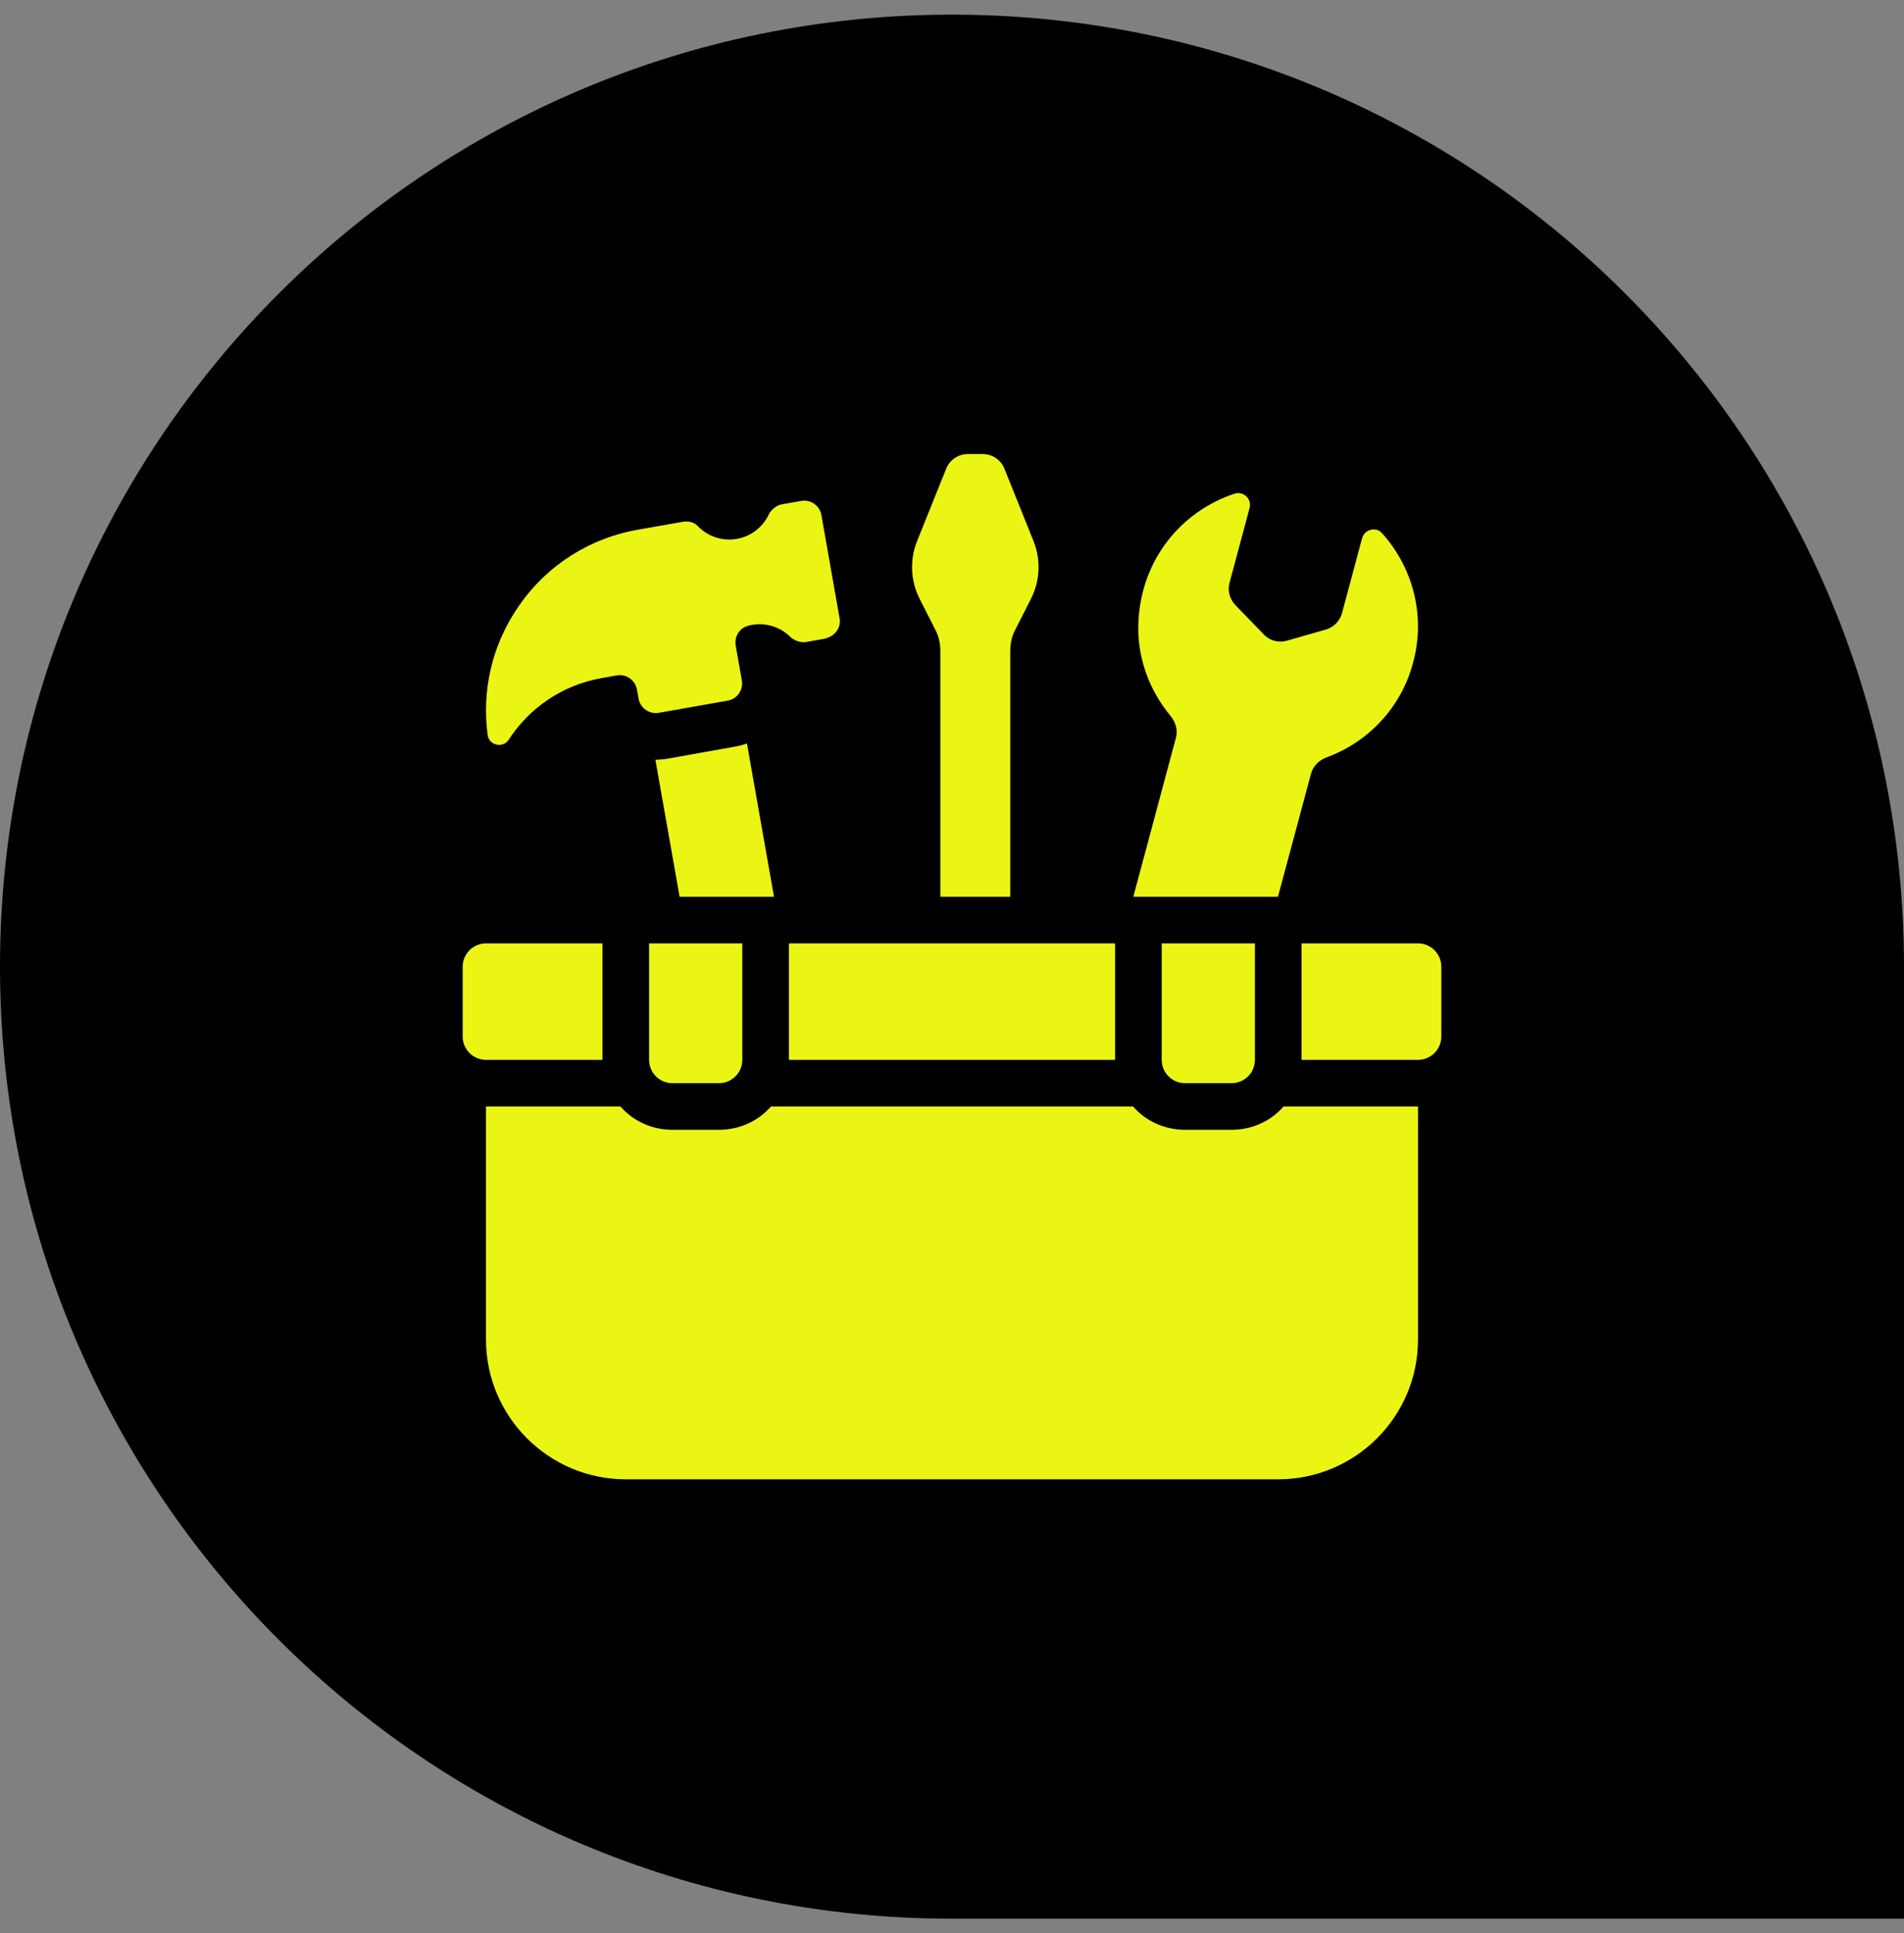
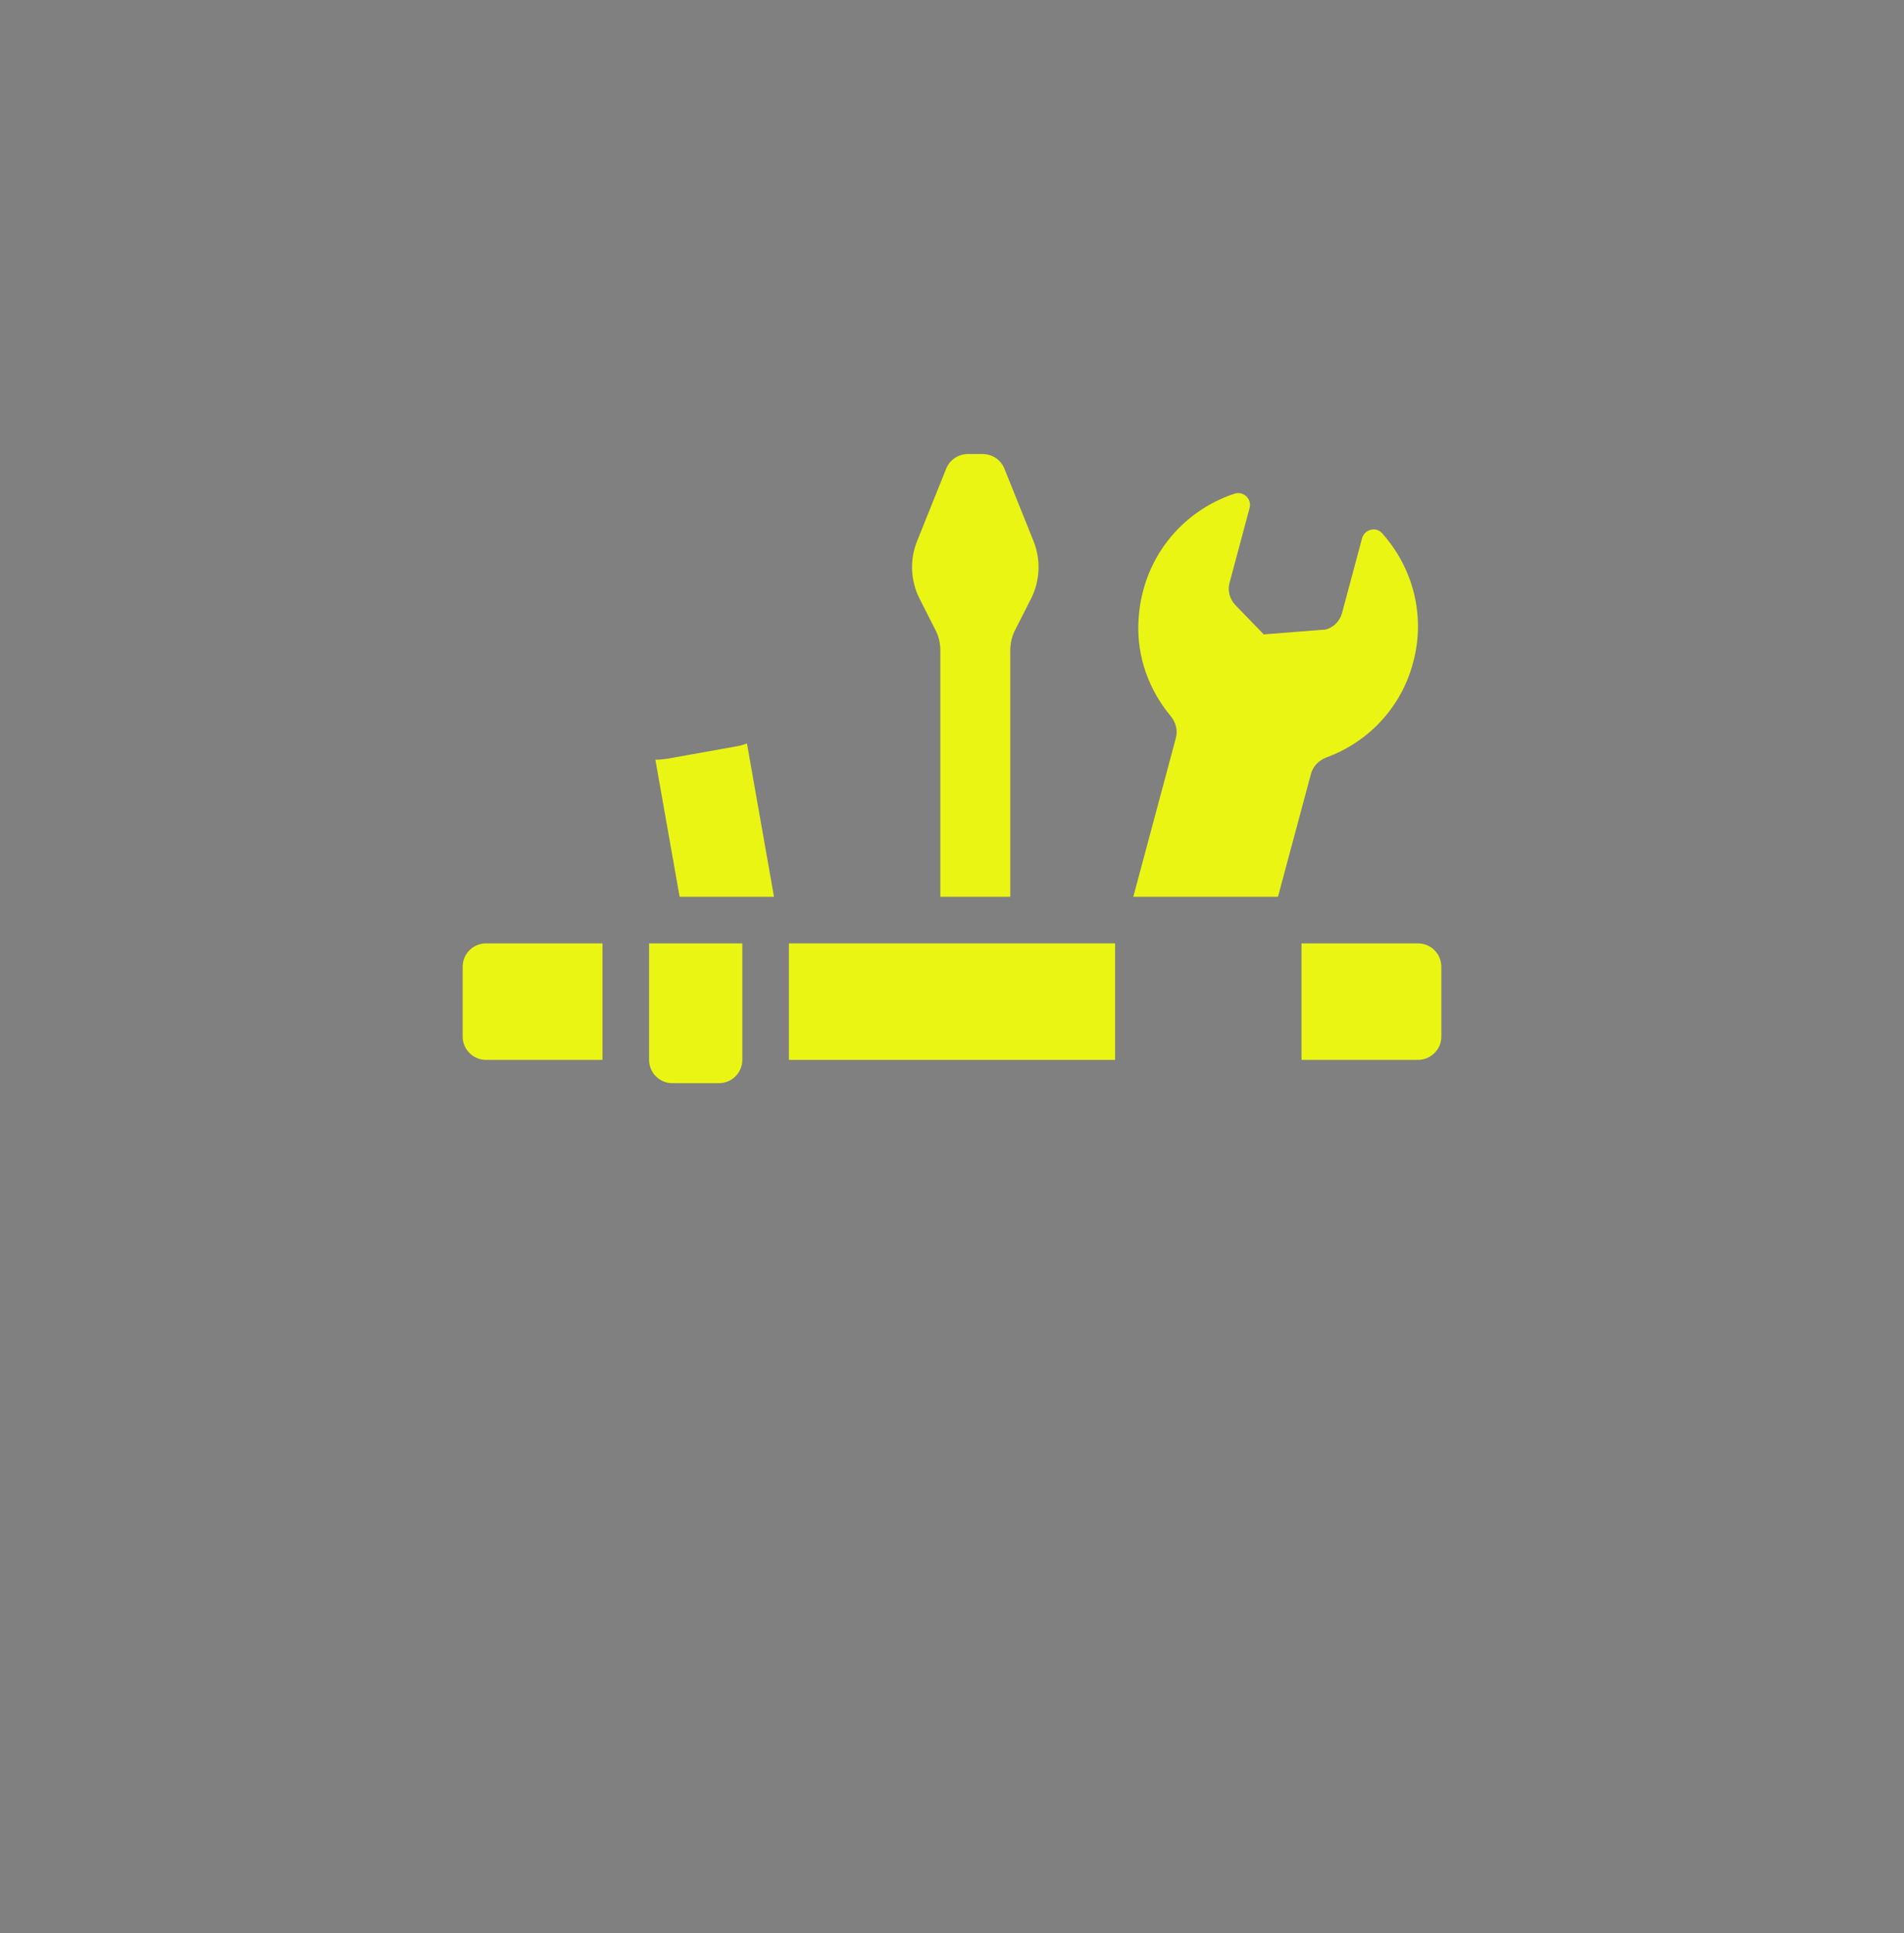
<svg xmlns="http://www.w3.org/2000/svg" width="65" height="66" viewBox="0 0 65 66" fill="none">
  <rect x="0" y="0" width="65" height="66" fill="#808080" stroke="none" />
-   <path d="M0 33C0 15.051 14.551 0.5 32.5 0.5C50.449 0.5 65 15.051 65 33V65.5H32.5C14.551 65.5 0 50.949 0 33Z" fill="black" />
  <path d="M35.197 20.44L34.664 21.49C34.544 21.712 34.489 21.959 34.489 22.214V30.614H32.102V22.214C32.102 21.959 32.047 21.712 31.927 21.49L31.394 20.44C31.084 19.827 31.052 19.111 31.307 18.475L32.301 16.001C32.42 15.699 32.715 15.5 33.041 15.5H33.55C33.876 15.5 34.17 15.699 34.29 16.001L35.284 18.475C35.539 19.111 35.507 19.827 35.197 20.44Z" fill="#EBF514" />
  <path d="M26.423 30.614H23.201L22.374 25.936H22.39C22.509 25.936 22.636 25.92 22.764 25.904L25.118 25.483C25.253 25.459 25.381 25.427 25.5 25.38L26.423 30.614Z" fill="#EBF514" />
-   <path d="M27.35 17.101L26.682 17.218C26.509 17.248 26.318 17.408 26.243 17.567C26.043 17.987 25.65 18.309 25.156 18.396C24.647 18.486 24.154 18.306 23.822 17.959C23.694 17.826 23.5 17.78 23.319 17.812L21.769 18.084C20.189 18.363 18.72 19.24 17.729 20.663C16.783 22.007 16.444 23.593 16.649 25.098C16.697 25.448 17.172 25.551 17.364 25.255C18.059 24.182 19.182 23.387 20.541 23.148L21.054 23.057C21.379 23 21.688 23.216 21.745 23.541L21.8 23.85C21.858 24.174 22.167 24.391 22.491 24.334L24.841 23.919C25.166 23.862 25.382 23.552 25.325 23.228L25.116 22.042C25.066 21.756 25.226 21.465 25.502 21.375C25.557 21.357 25.614 21.343 25.673 21.332C26.168 21.245 26.648 21.413 26.98 21.741C27.104 21.864 27.337 21.948 27.509 21.918L28.106 21.813C28.504 21.743 28.72 21.433 28.663 21.109L28.041 17.583C27.984 17.259 27.675 17.043 27.35 17.101Z" fill="#EBF514" />
-   <path d="M48.242 22.619C47.828 24.179 46.691 25.34 45.283 25.857C45.028 25.953 44.83 26.151 44.758 26.406L43.628 30.614H38.689L40.144 25.189C40.216 24.926 40.136 24.656 39.969 24.449C39.222 23.558 38.808 22.413 38.864 21.235C38.959 19.072 40.359 17.441 42.149 16.852C42.451 16.757 42.745 17.035 42.658 17.346L41.974 19.899C41.902 20.169 41.982 20.456 42.173 20.655L43.143 21.657C43.342 21.872 43.644 21.951 43.931 21.872L45.267 21.49C45.538 21.41 45.744 21.196 45.816 20.925L46.5 18.372C46.587 18.07 46.977 17.966 47.184 18.205C48.226 19.366 48.679 21.005 48.242 22.619Z" fill="#EBF514" />
-   <path d="M48.409 37.773V45.727C48.409 48.36 46.269 50.5 43.636 50.5H21.364C18.731 50.5 16.591 48.36 16.591 45.727V37.773H21.181C21.61 38.266 22.247 38.568 22.954 38.568H24.545C25.253 38.568 25.89 38.266 26.319 37.773H38.681C39.11 38.266 39.746 38.568 40.455 38.568H42.045C42.753 38.568 43.39 38.266 43.819 37.773H48.409Z" fill="#EBF514" />
+   <path d="M48.242 22.619C47.828 24.179 46.691 25.34 45.283 25.857C45.028 25.953 44.83 26.151 44.758 26.406L43.628 30.614H38.689L40.144 25.189C40.216 24.926 40.136 24.656 39.969 24.449C39.222 23.558 38.808 22.413 38.864 21.235C38.959 19.072 40.359 17.441 42.149 16.852C42.451 16.757 42.745 17.035 42.658 17.346L41.974 19.899C41.902 20.169 41.982 20.456 42.173 20.655L43.143 21.657L45.267 21.49C45.538 21.41 45.744 21.196 45.816 20.925L46.5 18.372C46.587 18.07 46.977 17.966 47.184 18.205C48.226 19.366 48.679 21.005 48.242 22.619Z" fill="#EBF514" />
  <path d="M16.591 32.205H20.568V36.182H16.591C16.153 36.182 15.795 35.824 15.795 35.386V33C15.795 32.562 16.153 32.205 16.591 32.205Z" fill="#EBF514" />
  <path d="M26.932 32.205H38.068V36.182H26.932V32.205Z" fill="#EBF514" />
  <path d="M49.205 33V35.386C49.205 35.824 48.846 36.182 48.409 36.182H44.432V32.205H48.409C48.846 32.205 49.205 32.562 49.205 33Z" fill="#EBF514" />
  <path d="M24.545 36.977H22.954C22.515 36.977 22.159 36.621 22.159 36.182V32.205H25.341V36.182C25.341 36.621 24.985 36.977 24.545 36.977Z" fill="#EBF514" />
-   <path d="M42.045 36.977H40.455C40.015 36.977 39.659 36.621 39.659 36.182V32.205H42.841V36.182C42.841 36.621 42.484 36.977 42.045 36.977Z" fill="#EBF514" />
</svg>